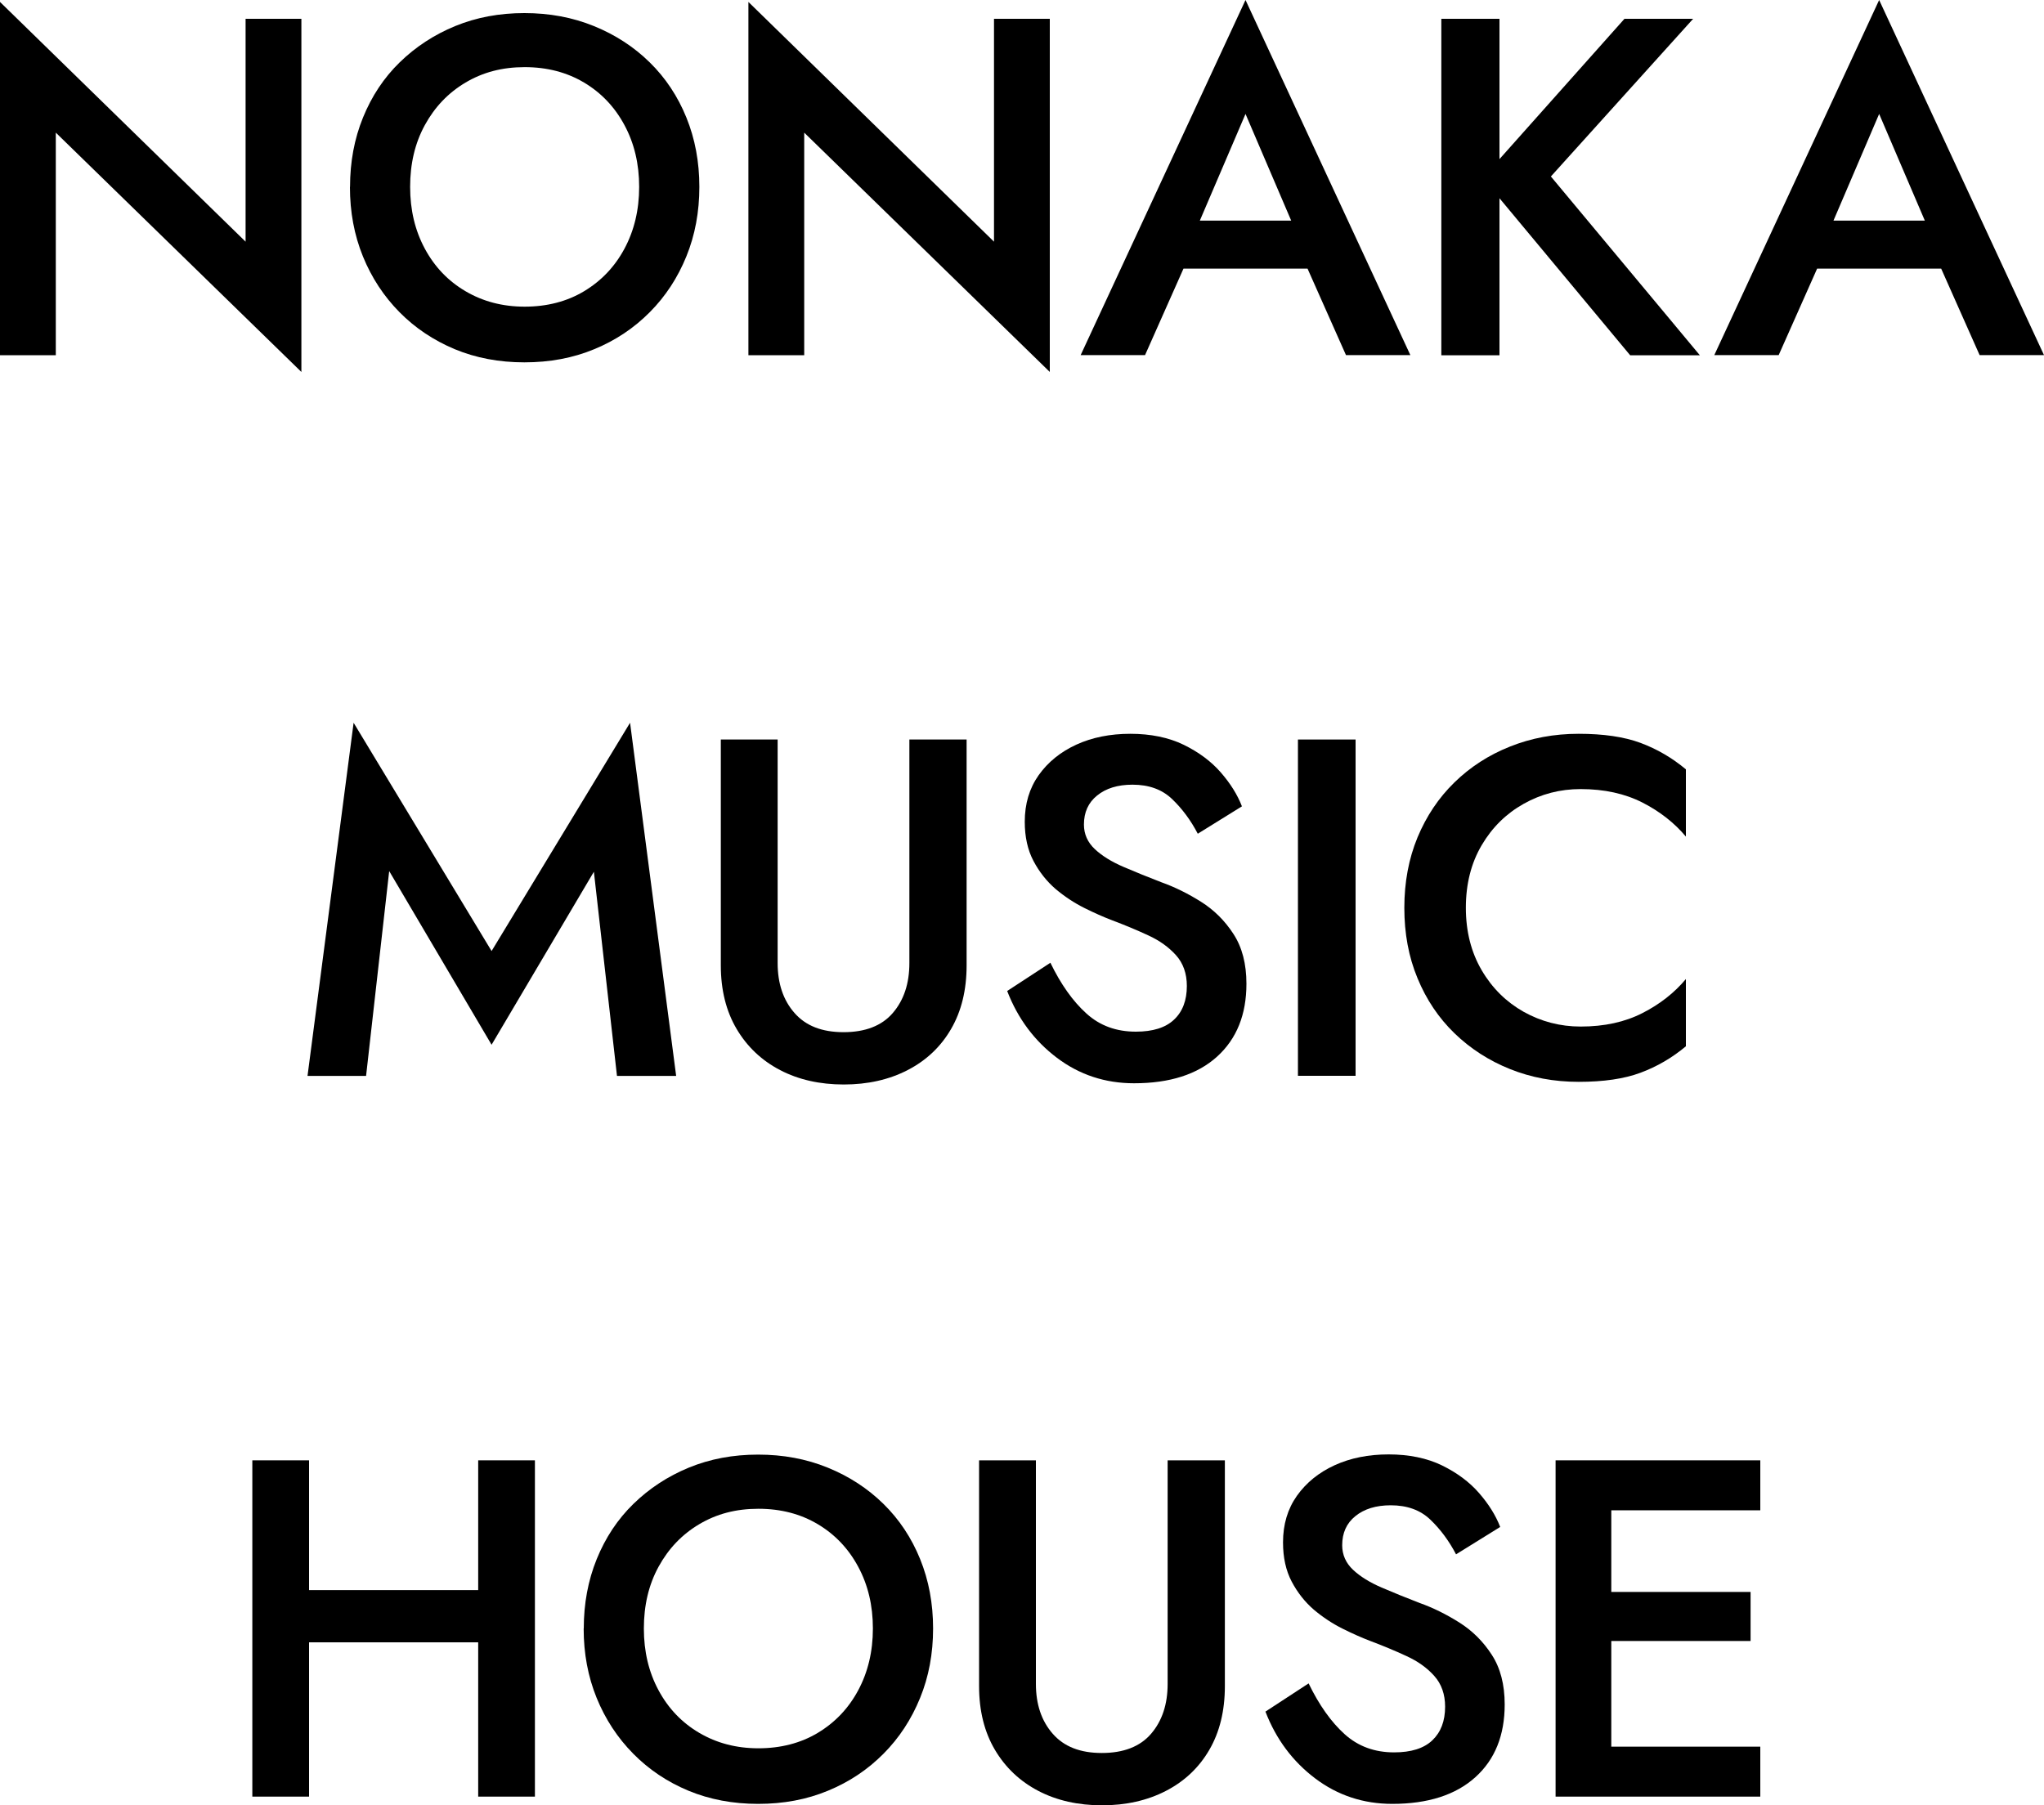
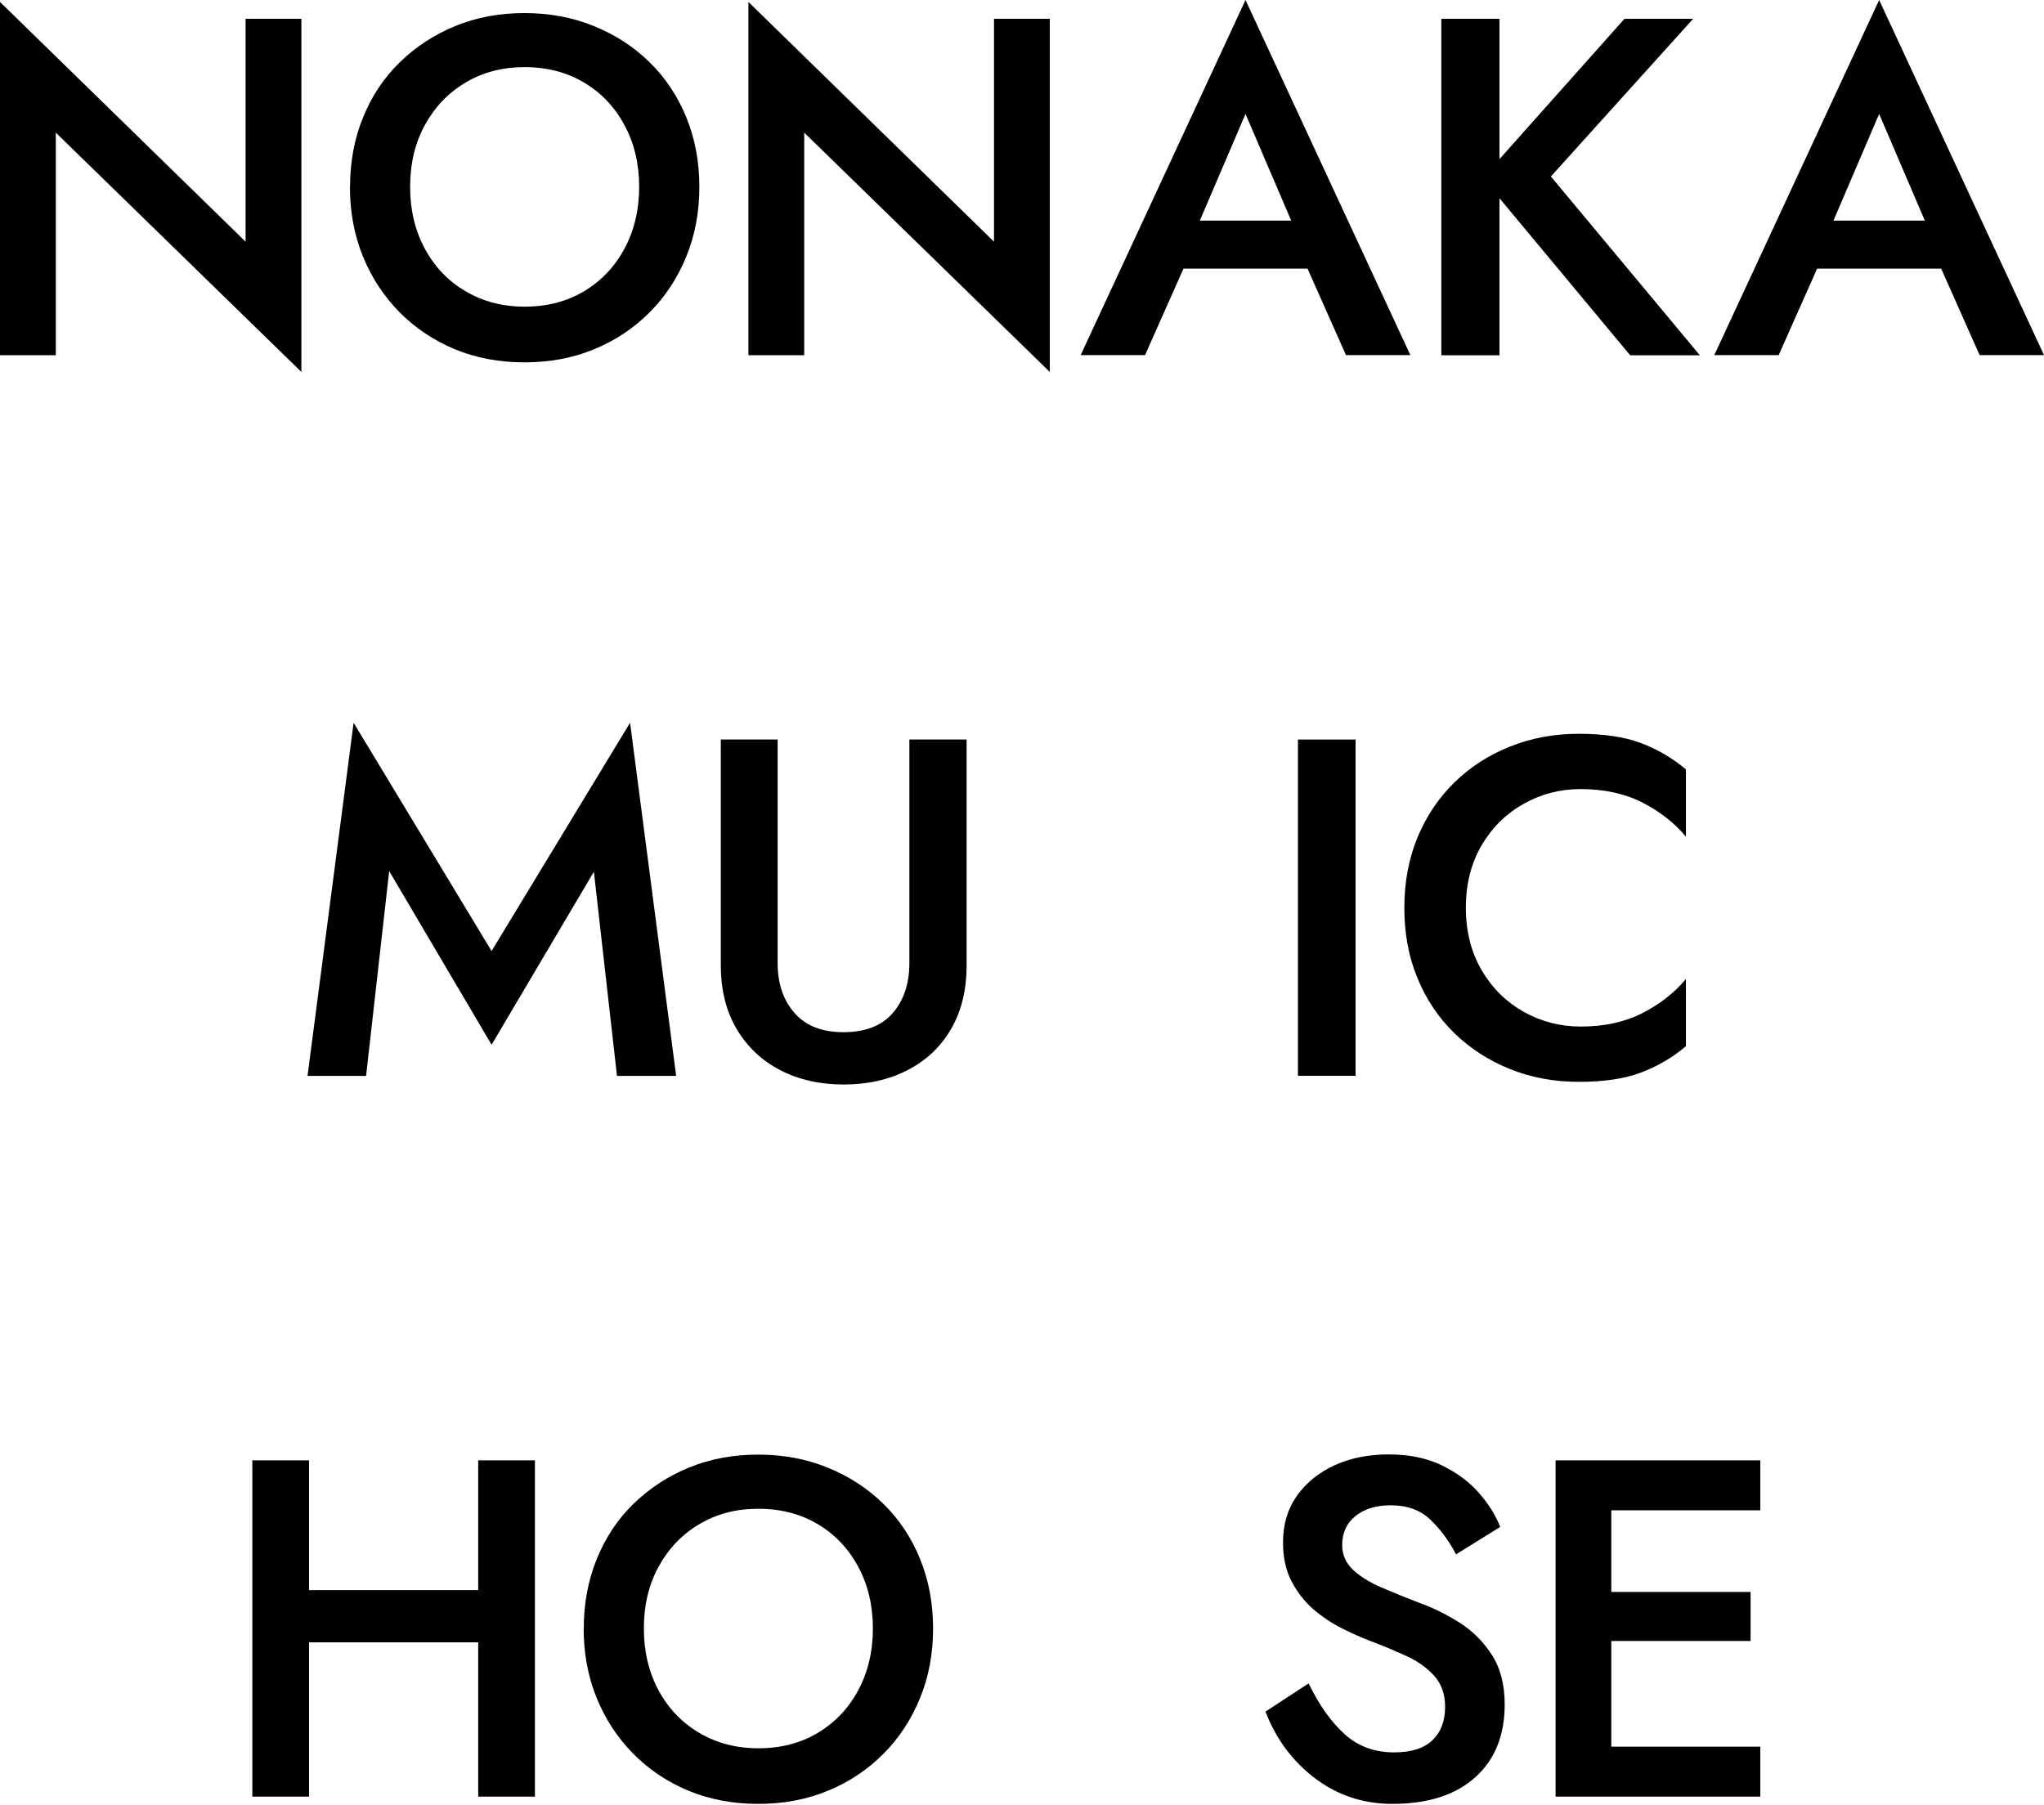
<svg xmlns="http://www.w3.org/2000/svg" id="b" width="200" height="176.67" viewBox="0 0 200 176.67">
  <g id="c">
    <g id="d">
      <path d="M24.03,1.84h5.46v34.56L5.46,12.98v21.78H0V.19l24.03,23.46s0-21.82,0-21.82Z" />
      <path d="M34.25,18.29c0-2.44.42-4.71,1.27-6.79.85-2.09,2.04-3.89,3.59-5.4s3.36-2.7,5.43-3.55c2.07-.85,4.32-1.27,6.77-1.27s4.71.42,6.8,1.27c2.09.85,3.91,2.03,5.46,3.55s2.75,3.33,3.59,5.4c.85,2.09,1.27,4.35,1.27,6.79s-.42,4.71-1.27,6.8c-.85,2.09-2.04,3.91-3.58,5.46s-3.34,2.76-5.43,3.62c-2.09.87-4.37,1.29-6.84,1.29s-4.75-.43-6.82-1.29c-2.07-.87-3.87-2.07-5.4-3.62s-2.73-3.37-3.58-5.46c-.85-2.09-1.27-4.35-1.27-6.8ZM40.13,18.29c0,2.26.48,4.27,1.44,6.05s2.28,3.16,3.98,4.16,3.62,1.51,5.79,1.51,4.13-.5,5.81-1.51,3-2.39,3.95-4.16,1.44-3.79,1.44-6.05-.48-4.27-1.44-6.05c-.95-1.77-2.27-3.16-3.95-4.16s-3.61-1.51-5.81-1.51-4.09.5-5.79,1.51-3.01,2.39-3.98,4.16-1.44,3.79-1.44,6.05Z" />
      <path d="M97.26,1.84h5.46v34.56l-24.03-23.42v21.78h-5.46V.19l24.03,23.46V1.84Z" />
      <path d="M115.8,26.29l-3.76,8.46h-6.3L121.87,0l16.13,34.75h-6.3l-3.76-8.46h-12.14ZM117.4,21.59h8.94l-4.47-10.44-4.47,10.44Z" />
      <path d="M158.95,1.84h6.72l-13.92,15.43,14.58,17.5h-6.82l-12.79-15.37v15.37h-5.69V1.84h5.69v13.73l12.23-13.73h0Z" />
      <path d="M177.8,26.29l-3.76,8.46h-6.3L183.87,0l16.13,34.75h-6.3l-3.76-8.46h-12.14ZM179.4,21.59h8.94l-4.47-10.44-4.47,10.44Z" />
      <path d="M38.08,85.26l-2.26,20.03h-5.73l4.51-34.56,13.5,22.34,13.55-22.34,4.51,34.56h-5.79l-2.26-19.98-10.01,16.93-10.01-16.98h0Z" />
      <path d="M70.49,72.37h5.6v21.87c0,2.01.55,3.64,1.65,4.89,1.1,1.26,2.69,1.88,4.8,1.88s3.74-.62,4.82-1.88c1.08-1.26,1.62-2.88,1.62-4.89v-21.87h5.6v22.1c0,2.42-.51,4.49-1.52,6.23s-2.43,3.08-4.25,4.02c-1.82.94-3.91,1.41-6.25,1.41s-4.43-.47-6.23-1.41-3.22-2.28-4.25-4.02-1.55-3.82-1.55-6.23v-22.1h0Z" />
-       <path d="M102.77,94.2c1.03,2.13,2.21,3.79,3.53,4.98,1.32,1.2,2.93,1.78,4.84,1.78,1.66,0,2.91-.39,3.74-1.18.83-.78,1.25-1.88,1.25-3.29,0-1.22-.36-2.23-1.06-3.01s-1.61-1.44-2.73-1.95c-1.12-.52-2.3-1.01-3.55-1.48-.81-.31-1.72-.71-2.7-1.2s-1.92-1.11-2.8-1.85c-.87-.75-1.6-1.67-2.17-2.75s-.85-2.36-.85-3.83c0-1.76.45-3.27,1.36-4.56.91-1.28,2.14-2.28,3.69-2.99s3.32-1.06,5.29-1.06,3.75.36,5.22,1.08,2.68,1.62,3.62,2.7,1.63,2.18,2.07,3.32l-4.32,2.68c-.69-1.32-1.52-2.44-2.51-3.39s-2.28-1.41-3.88-1.41c-1.45,0-2.6.36-3.46,1.06-.87.7-1.29,1.65-1.29,2.84,0,.94.36,1.74,1.06,2.4.7.66,1.64,1.24,2.8,1.74s2.4,1,3.72,1.51c1.32.47,2.61,1.11,3.88,1.91s2.33,1.85,3.17,3.15c.85,1.3,1.27,2.93,1.27,4.87,0,3.01-.95,5.39-2.87,7.13s-4.63,2.61-8.13,2.61c-2.82,0-5.34-.83-7.54-2.49s-3.83-3.84-4.87-6.54l4.24-2.77h-.02Z" />
      <path d="M127,72.37h5.64v32.91h-5.64v-32.91Z" />
      <path d="M143.43,88.83c0,2.32.52,4.36,1.55,6.12s2.41,3.11,4.11,4.07c1.71.95,3.57,1.44,5.57,1.44,2.32,0,4.33-.44,6.05-1.32,1.71-.87,3.13-1.99,4.25-3.33v6.58c-1.35,1.13-2.83,1.99-4.44,2.59s-3.63.89-6.05.89-4.65-.42-6.72-1.25-3.88-2-5.43-3.5-2.76-3.3-3.62-5.39c-.87-2.09-1.29-4.38-1.29-6.89s.43-4.81,1.29-6.89c.87-2.09,2.07-3.88,3.62-5.39s3.36-2.68,5.43-3.5c2.07-.83,4.31-1.25,6.72-1.25s4.43.29,6.05.89c1.61.6,3.09,1.46,4.44,2.59v6.58c-1.13-1.35-2.55-2.46-4.25-3.33-1.71-.87-3.72-1.32-6.05-1.32-2.01,0-3.86.48-5.57,1.44s-3.08,2.3-4.11,4.05-1.55,3.79-1.55,6.13v-.03Z" />
      <path d="M24.69,142.91h5.55v12.7h16.55v-12.7h5.55v32.91h-5.55v-15.1h-16.55v15.1h-5.55v-32.91h0Z" />
-       <path d="M57.12,159.37c0-2.44.42-4.71,1.27-6.8s2.04-3.89,3.59-5.4,3.36-2.7,5.43-3.55c2.07-.85,4.32-1.27,6.77-1.27s4.71.42,6.8,1.27,3.91,2.03,5.46,3.55c1.55,1.52,2.75,3.33,3.59,5.4.85,2.09,1.27,4.35,1.27,6.8s-.42,4.71-1.27,6.79c-.85,2.09-2.04,3.91-3.58,5.46s-3.34,2.76-5.43,3.62c-2.09.87-4.37,1.29-6.84,1.29s-4.75-.43-6.82-1.29-3.87-2.07-5.4-3.62c-1.53-1.55-2.73-3.37-3.58-5.46-.85-2.09-1.27-4.35-1.27-6.79h0ZM63,159.37c0,2.26.48,4.27,1.44,6.05.96,1.78,2.28,3.16,3.98,4.16s3.62,1.51,5.79,1.51,4.13-.5,5.81-1.51,3-2.39,3.95-4.16c.95-1.77,1.44-3.79,1.44-6.05s-.48-4.27-1.44-6.05c-.95-1.77-2.27-3.16-3.95-4.16s-3.61-1.51-5.81-1.51-4.09.5-5.79,1.51-3.01,2.39-3.98,4.16-1.44,3.79-1.44,6.05Z" />
-       <path d="M95.76,142.91h5.6v21.87c0,2.01.55,3.64,1.65,4.89,1.1,1.26,2.69,1.88,4.8,1.88s3.74-.62,4.82-1.88c1.08-1.26,1.62-2.88,1.62-4.89v-21.87h5.6v22.1c0,2.42-.51,4.49-1.52,6.23s-2.43,3.08-4.25,4.02c-1.82.94-3.91,1.41-6.25,1.41s-4.43-.47-6.23-1.41-3.22-2.28-4.25-4.02-1.55-3.82-1.55-6.23v-22.1h0Z" />
+       <path d="M57.12,159.37c0-2.44.42-4.71,1.27-6.8s2.04-3.89,3.59-5.4,3.36-2.7,5.43-3.55c2.07-.85,4.32-1.27,6.77-1.27s4.71.42,6.8,1.27,3.91,2.03,5.46,3.55c1.55,1.52,2.75,3.33,3.59,5.4.85,2.09,1.27,4.35,1.27,6.8s-.42,4.71-1.27,6.79c-.85,2.09-2.04,3.91-3.58,5.46s-3.34,2.76-5.43,3.62c-2.09.87-4.37,1.29-6.84,1.29s-4.75-.43-6.82-1.29-3.87-2.07-5.4-3.62c-1.53-1.55-2.73-3.37-3.58-5.46-.85-2.09-1.27-4.35-1.27-6.79ZM63,159.37c0,2.26.48,4.27,1.44,6.05.96,1.78,2.28,3.16,3.98,4.16s3.62,1.51,5.79,1.51,4.13-.5,5.81-1.51,3-2.39,3.95-4.16c.95-1.77,1.44-3.79,1.44-6.05s-.48-4.27-1.44-6.05c-.95-1.77-2.27-3.16-3.95-4.16s-3.61-1.51-5.81-1.51-4.09.5-5.79,1.51-3.01,2.39-3.98,4.16-1.44,3.79-1.44,6.05Z" />
      <path d="M128.04,164.73c1.03,2.13,2.21,3.79,3.53,4.98s2.93,1.78,4.84,1.78c1.66,0,2.91-.39,3.74-1.18.83-.79,1.25-1.88,1.25-3.29,0-1.22-.36-2.23-1.06-3.01-.7-.79-1.61-1.44-2.73-1.95-1.12-.52-2.3-1.01-3.55-1.48-.81-.31-1.72-.71-2.7-1.2s-1.92-1.11-2.8-1.85c-.87-.75-1.6-1.67-2.17-2.75s-.85-2.36-.85-3.84c0-1.76.45-3.27,1.36-4.56.91-1.28,2.14-2.28,3.69-2.99s3.32-1.06,5.29-1.06,3.75.36,5.22,1.08,2.68,1.62,3.62,2.7,1.63,2.18,2.07,3.32l-4.32,2.68c-.69-1.32-1.52-2.44-2.51-3.39s-2.28-1.41-3.88-1.41c-1.45,0-2.6.36-3.46,1.06-.87.7-1.29,1.65-1.29,2.85,0,.94.36,1.74,1.06,2.4.7.66,1.64,1.24,2.8,1.74s2.4,1,3.72,1.51c1.32.47,2.61,1.11,3.88,1.91s2.33,1.85,3.17,3.15c.85,1.3,1.27,2.93,1.27,4.87,0,3.01-.95,5.39-2.87,7.12s-4.63,2.61-8.13,2.61c-2.82,0-5.34-.83-7.54-2.49s-3.83-3.84-4.87-6.54l4.24-2.77h-.02Z" />
      <path d="M157.66,160.59v10.34h14.58v4.89h-20.03v-32.91h20.03v4.89h-14.58v7.99h13.63v4.8h-13.63Z" />
    </g>
  </g>
</svg>